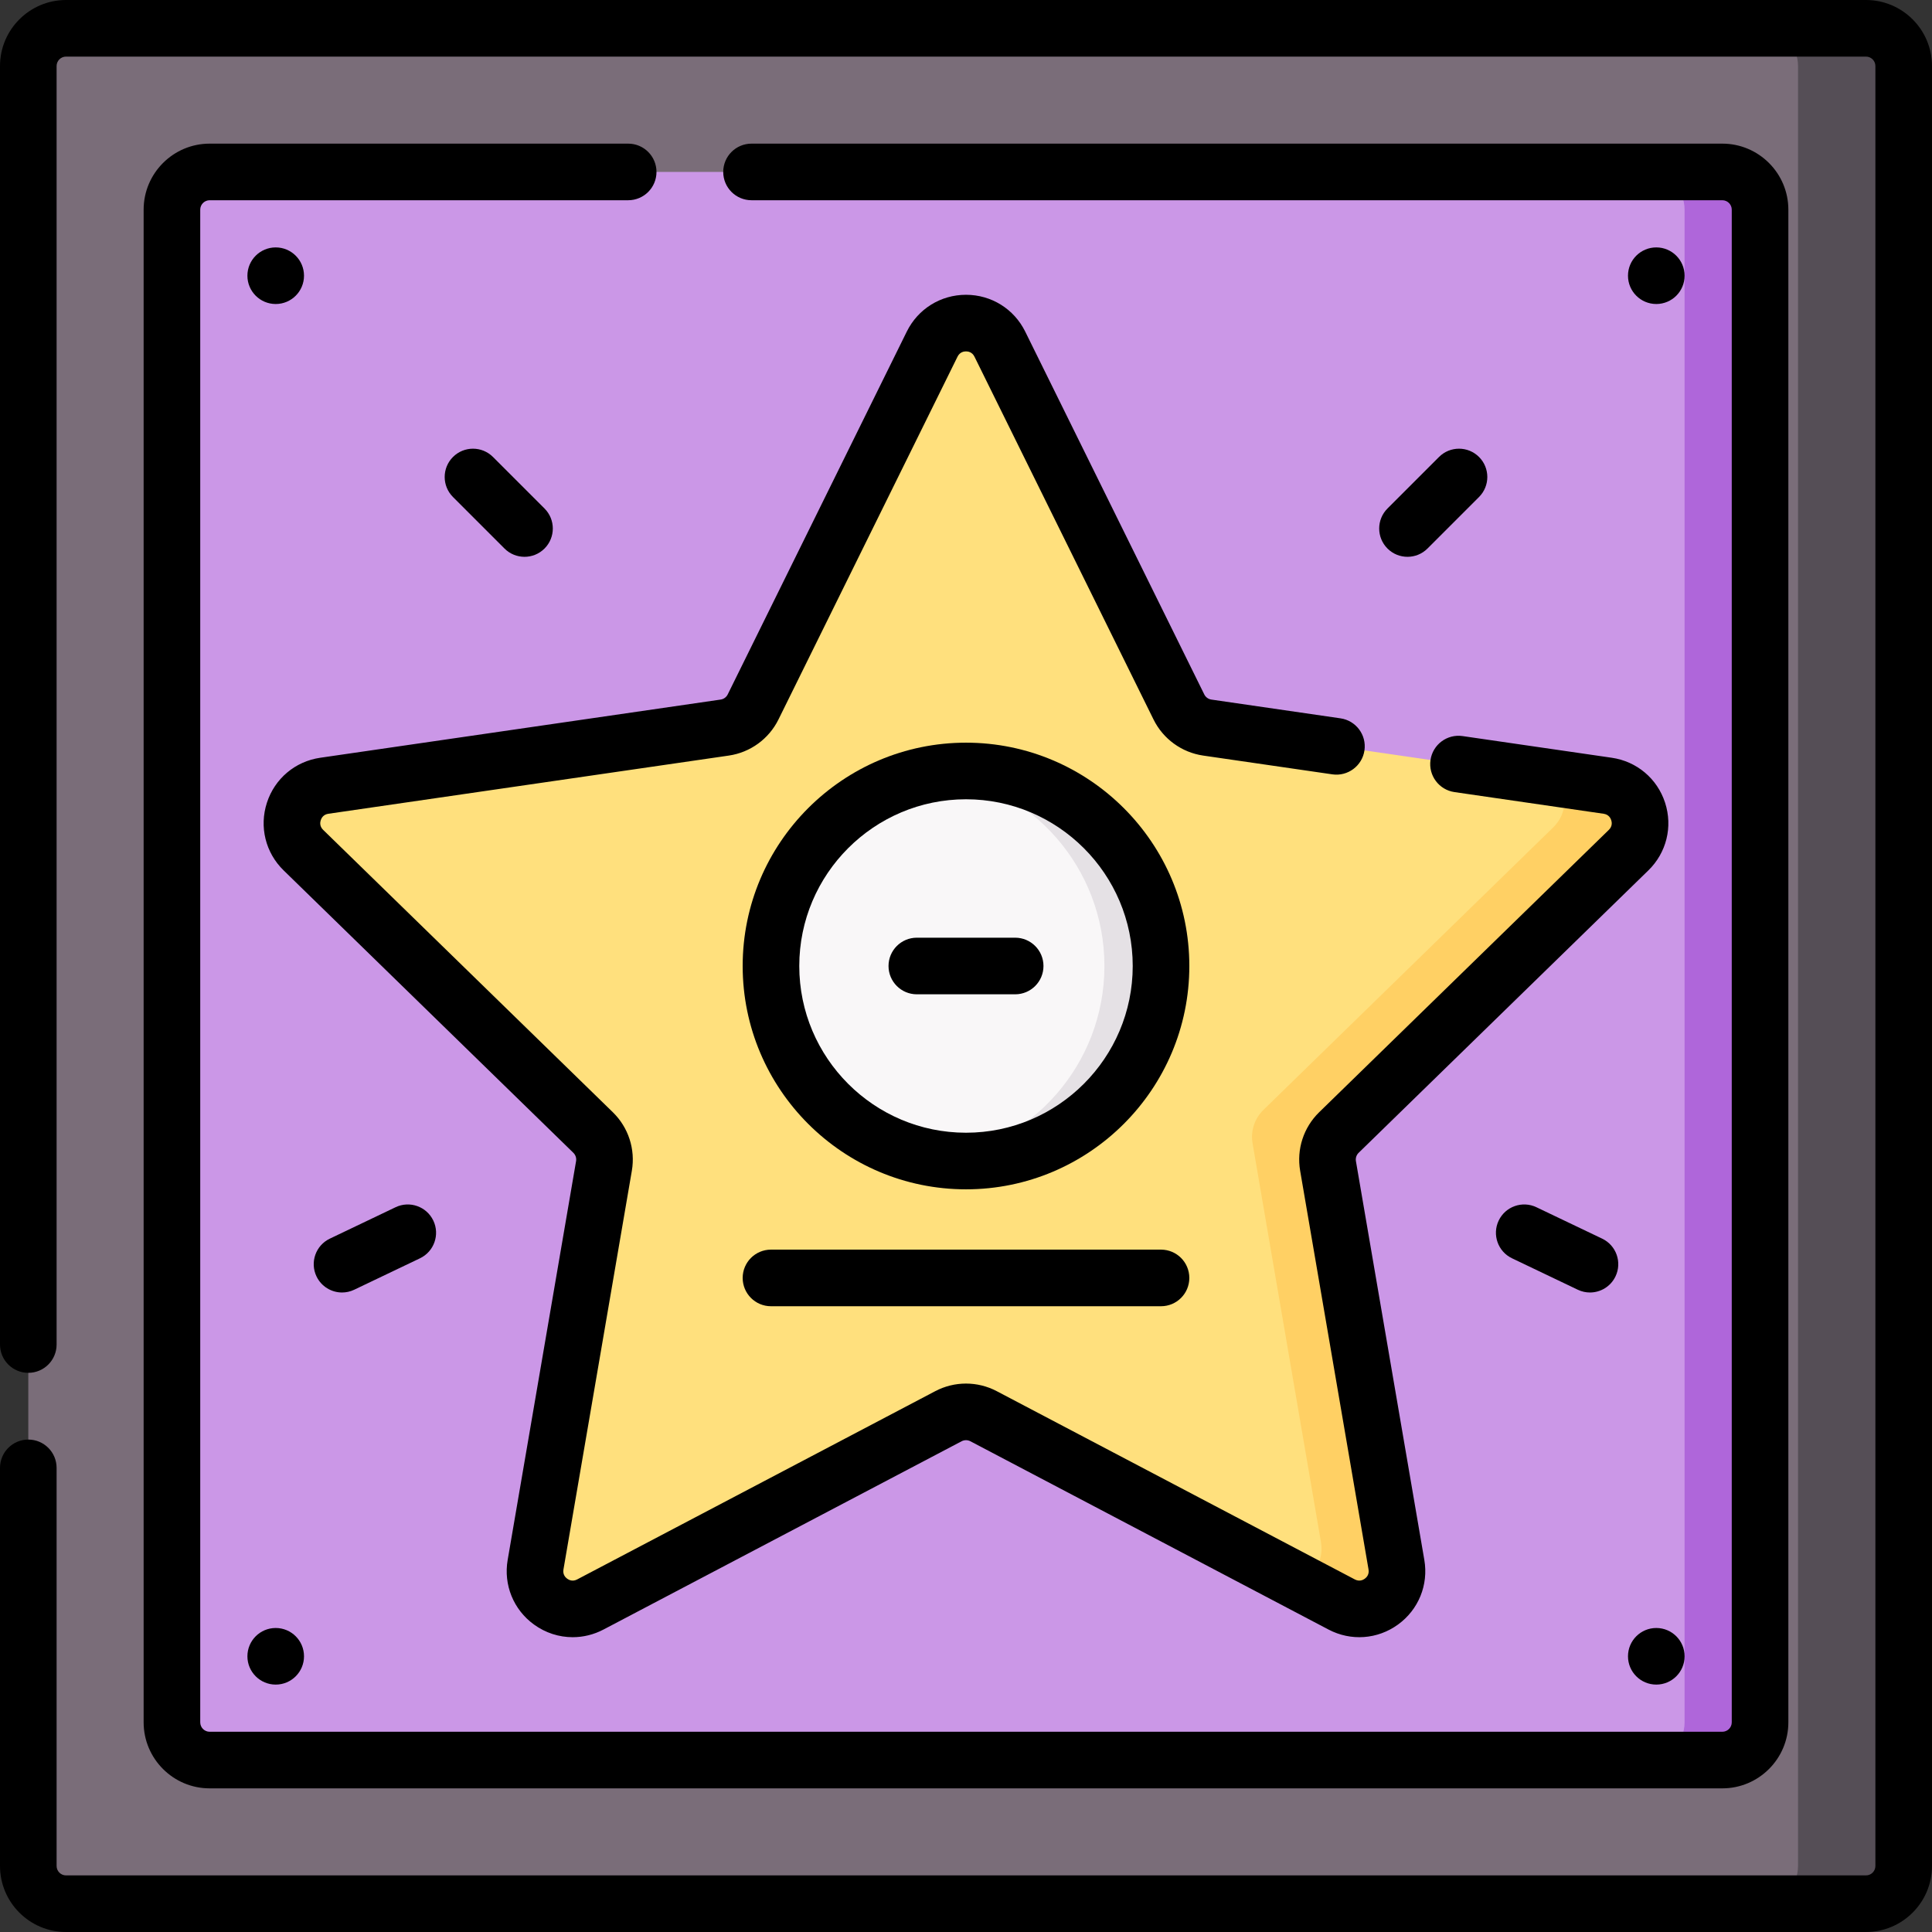
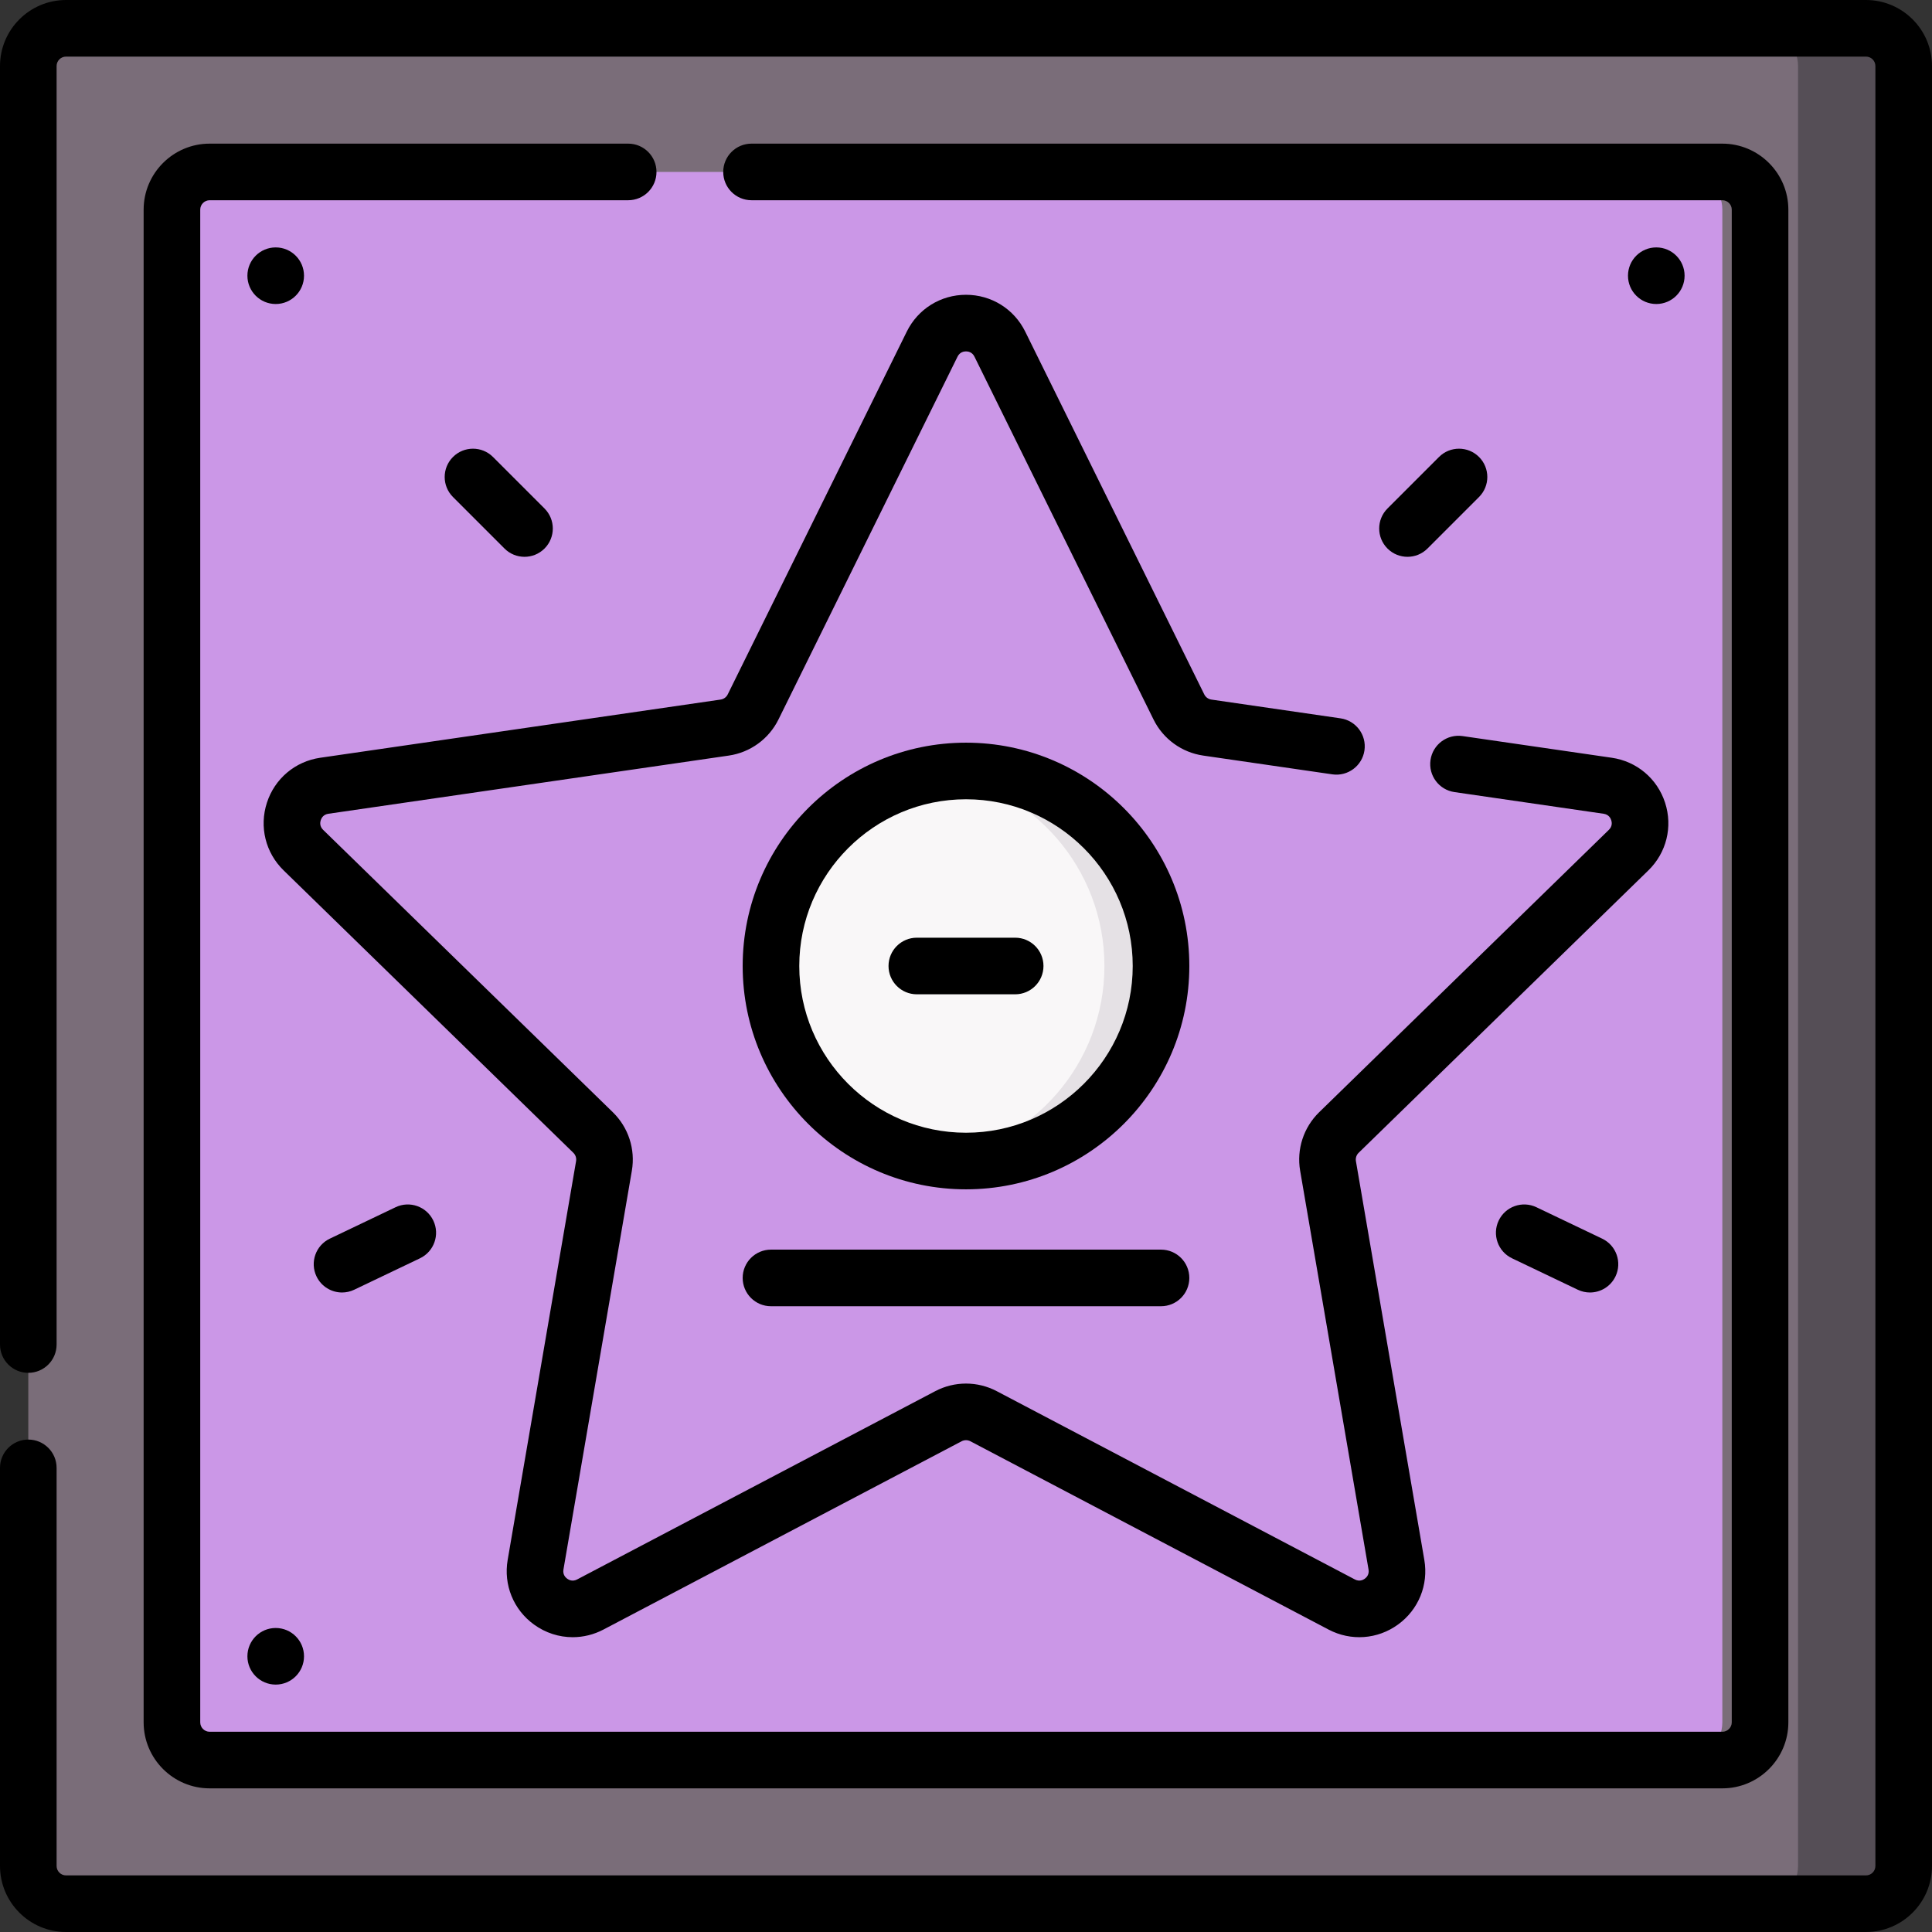
<svg xmlns="http://www.w3.org/2000/svg" id="Capa_1" enable-background="new 0 0 512 512" height="512" viewBox="0 0 512 512" width="512">
  <rect x="0" y="0" width="512" height="512" fill="#333333" stroke="none" />
  <g>
    <g>
      <g>
        <path d="m484.5 504.5h-467c-5.523 0-10-4.477-10-10v-477c0-5.523 4.477-10 10-10h467c5.523 0 10 4.477 10 10v477c0 5.523-4.477 10-10 10z" fill="#7a6d79" />
        <path d="m494.5 7.5h-28c5.523 0 10 4.477 10 10v477c0 5.523-4.477 10-10 10h28c5.523 0 10-4.477 10-10v-477c0-5.523-4.477-10-10-10z" fill="#554e56" />
        <path d="m446.434 466.434h-390.868c-5.523 0-10-4.477-10-10v-400.868c0-5.523 4.477-10 10-10h390.869c5.523 0 10 4.477 10 10v400.869c-.001 5.522-4.478 9.999-10.001 9.999z" fill="#cb97e7" />
-         <path d="m456.434 45.566h-20c5.523 0 10 4.477 10 10v400.869c0 5.523-4.477 10-10 10h20c5.523 0 10-4.477 10-10v-400.869c0-5.523-4.477-10-10-10z" fill="#af66da" />
-         <path d="m251.347 375.312-94.906 49.895c-7.336 3.857-15.911-2.373-14.51-10.542l18.126-105.679c.556-3.244-.519-6.554-2.876-8.851l-76.781-74.843c-5.935-5.785-2.66-15.865 5.542-17.057l106.108-15.419c3.257-.473 6.073-2.519 7.529-5.47l47.453-96.15c3.668-7.432 14.267-7.432 17.935 0l47.453 96.15c1.457 2.951 4.272 4.997 7.529 5.47l92.782 13.482 10.326 2.936c8.202 1.192 11.477 11.271 5.542 17.057l-75.781 72.843c-2.357 2.297-3.432 5.607-2.876 8.851l19.125 104.679c1.401 8.169-7.173 14.399-14.509 10.542l-10.062-3.815-83.844-44.08c-2.912-1.53-6.392-1.53-9.305.001z" fill="#ffe07d" />
        <g>
-           <path d="m431.6 225.292c5.935-5.785 2.66-15.865-5.542-17.057l-13.326-1.936c2.676 3.767 2.692 9.266-1.132 12.993l-76.78 74.843c-2.357 2.297-3.432 5.607-2.876 8.851l18.125 105.679c.822 4.792-1.791 8.914-5.571 10.726l11.062 5.815c7.336 3.857 15.911-2.373 14.509-10.542l-18.125-105.679c-.556-3.244.519-6.554 2.876-8.851z" fill="#ffd064" />
-         </g>
+           </g>
        <path d="m305.683 256c0 28.544-21.139 50.683-49.683 50.683-2.548 0-5.052.816-7.501.46-24.989-3.633-44.182-25.147-44.182-51.143s19.193-47.51 44.182-51.143c2.449-.356 4.954.46 7.501.46 28.544 0 49.683 22.139 49.683 50.683z" fill="#f9f7f8" />
        <path d="m256 204.317c-2.548 0-5.051.192-7.5.548 24.988 3.634 44.183 25.139 44.183 51.135s-19.195 47.501-44.183 51.135c2.449.356 4.952.548 7.5.548 28.544 0 51.683-23.139 51.683-51.683s-23.139-51.683-51.683-51.683z" fill="#e5e1e5" />
      </g>
    </g>
    <g>
      <path d="m256 196.816c-32.634 0-59.184 26.55-59.184 59.184s26.55 59.184 59.184 59.184 59.184-26.55 59.184-59.184-26.55-59.184-59.184-59.184zm0 103.368c-24.363 0-44.184-19.821-44.184-44.184s19.82-44.184 44.184-44.184 44.184 19.821 44.184 44.184-19.821 44.184-44.184 44.184z" />
      <path d="m204.316 331.165c-4.143 0-7.5 3.358-7.5 7.5s3.357 7.5 7.5 7.5h103.367c4.143 0 7.5-3.358 7.5-7.5s-3.357-7.5-7.5-7.5z" />
      <path d="m269.032 248.5h-26.064c-4.143 0-7.5 3.358-7.5 7.5s3.357 7.5 7.5 7.5h26.064c4.143 0 7.5-3.358 7.5-7.5s-3.357-7.5-7.5-7.5z" />
      <path d="m73.066 80.566c4.142 0 7.5-3.358 7.5-7.5 0-4.142-3.358-7.5-7.5-7.5s-7.5 3.358-7.5 7.5c0 4.142 3.358 7.5 7.5 7.5z" />
      <path d="m446.434 73.066c0-4.142-3.358-7.5-7.5-7.5s-7.5 3.358-7.5 7.5c0 4.142 3.358 7.5 7.5 7.5s7.5-3.358 7.5-7.5z" />
      <path d="m65.566 438.934c0 4.142 3.358 7.5 7.5 7.5s7.5-3.358 7.5-7.5c0-4.142-3.358-7.5-7.5-7.5s-7.5 3.358-7.5 7.5z" />
-       <path d="m438.934 431.434c-4.142 0-7.5 3.358-7.5 7.5 0 4.142 3.358 7.5 7.5 7.5s7.5-3.358 7.5-7.5c0-4.142-3.358-7.5-7.5-7.5z" />
      <path d="m378.303 145.365 13.654-13.654c2.93-2.929 2.93-7.677.001-10.606-2.93-2.929-7.679-2.929-10.606 0l-13.654 13.654c-2.93 2.929-2.93 7.677-.001 10.606 1.465 1.465 3.384 2.197 5.304 2.197 1.918 0 3.838-.732 5.302-2.197z" />
      <path d="m139 147.562c1.919 0 3.839-.732 5.304-2.197 2.929-2.929 2.929-7.678-.001-10.606l-13.654-13.654c-2.928-2.93-7.677-2.929-10.606 0s-2.929 7.678.001 10.606l13.654 13.654c1.463 1.465 3.383 2.197 5.302 2.197z" />
      <path d="m104.83 319.929-17.423 8.326c-3.737 1.786-5.319 6.264-3.533 10.001 1.287 2.694 3.973 4.268 6.771 4.268 1.084 0 2.186-.236 3.229-.735l17.423-8.326c3.737-1.786 5.319-6.264 3.533-10.001-1.786-3.736-6.265-5.319-10-3.533z" />
      <path d="m407.17 319.929c-3.737-1.787-8.215-.204-10 3.533-1.786 3.737-.204 8.215 3.533 10.001l17.423 8.326c1.043.499 2.145.735 3.228.735 2.799 0 5.484-1.574 6.772-4.268 1.786-3.737.204-8.215-3.533-10.001z" />
      <path d="m166.477 38.066h-110.912c-9.649 0-17.5 7.851-17.5 17.5v400.868c0 9.649 7.851 17.5 17.5 17.5h400.869c9.649 0 17.5-7.851 17.5-17.5v-400.868c0-9.649-7.851-17.5-17.5-17.5h-257.271c-4.143 0-7.5 3.358-7.5 7.5s3.357 7.5 7.5 7.5h257.271c1.379 0 2.5 1.122 2.5 2.5v400.868c0 1.378-1.121 2.5-2.5 2.5h-400.869c-1.379 0-2.5-1.122-2.5-2.5v-400.868c0-1.378 1.121-2.5 2.5-2.5h110.911c4.143 0 7.5-3.358 7.5-7.5s-3.357-7.5-7.499-7.5z" />
      <path d="m494.5 0h-477c-9.649 0-17.5 7.851-17.5 17.5v338.815c0 4.142 3.357 7.5 7.5 7.5s7.5-3.358 7.5-7.5v-338.815c0-1.378 1.121-2.5 2.5-2.5h477c1.379 0 2.5 1.122 2.5 2.5v477c0 1.378-1.121 2.5-2.5 2.5h-477c-1.379 0-2.5-1.122-2.5-2.5v-105.499c0-4.142-3.357-7.5-7.5-7.5s-7.5 3.358-7.5 7.5v105.499c0 9.649 7.851 17.5 17.5 17.5h477c9.649 0 17.5-7.851 17.5-17.5v-477c0-9.649-7.851-17.5-17.5-17.5z" />
      <path d="m353.095 205.211c4.082.593 7.904-2.244 8.5-6.343s-2.244-7.905-6.344-8.5l-34.223-4.973c-.814-.118-1.518-.629-1.883-1.368l-47.452-96.15c-2.971-6.017-8.983-9.755-15.693-9.755s-12.723 3.738-15.693 9.755l-47.452 96.149c-.364.739-1.068 1.25-1.883 1.369l-106.108 15.419c-6.641.965-12.054 5.529-14.128 11.91-2.073 6.381-.377 13.255 4.428 17.939l76.781 74.842c.59.575.858 1.402.72 2.213l-18.127 105.68c-1.134 6.614 1.535 13.172 6.964 17.116 3.067 2.228 6.656 3.36 10.268 3.36 2.781 0 5.577-.671 8.16-2.029l94.906-49.895c.729-.383 1.598-.383 2.326 0l94.906 49.895c5.939 3.123 12.999 2.612 18.429-1.331 5.429-3.944 8.098-10.502 6.963-17.117l-18.126-105.68c-.139-.811.13-1.638.72-2.212l76.781-74.843c4.805-4.684 6.501-11.558 4.428-17.939-2.074-6.381-7.487-10.945-14.128-11.91l-39.536-5.745c-4.096-.597-7.905 2.243-8.5 6.343-.596 4.099 2.244 7.905 6.344 8.5l39.536 5.745c1.338.195 1.839 1.15 2.018 1.702s.335 1.619-.633 2.562l-76.781 74.843c-4.125 4.022-6.007 9.813-5.032 15.49l18.125 105.678c.229 1.334-.525 2.105-.995 2.446-.469.341-1.437.819-2.632.19l-94.906-49.895c-5.1-2.682-11.187-2.681-16.287 0l-94.906 49.896c-1.196.63-2.162.15-2.632-.19-.47-.341-1.224-1.113-.996-2.445l18.126-105.679c.975-5.678-.907-11.468-5.032-15.491l-76.781-74.843c-.968-.943-.812-2.01-.633-2.562.18-.552.681-1.507 2.019-1.702l106.107-15.418c5.701-.828 10.627-4.406 13.178-9.573l47.452-96.149c.599-1.213 1.662-1.395 2.242-1.395s1.644.181 2.242 1.394l47.452 96.15c2.551 5.167 7.477 8.745 13.178 9.573z" />
    </g>
  </g>
</svg>